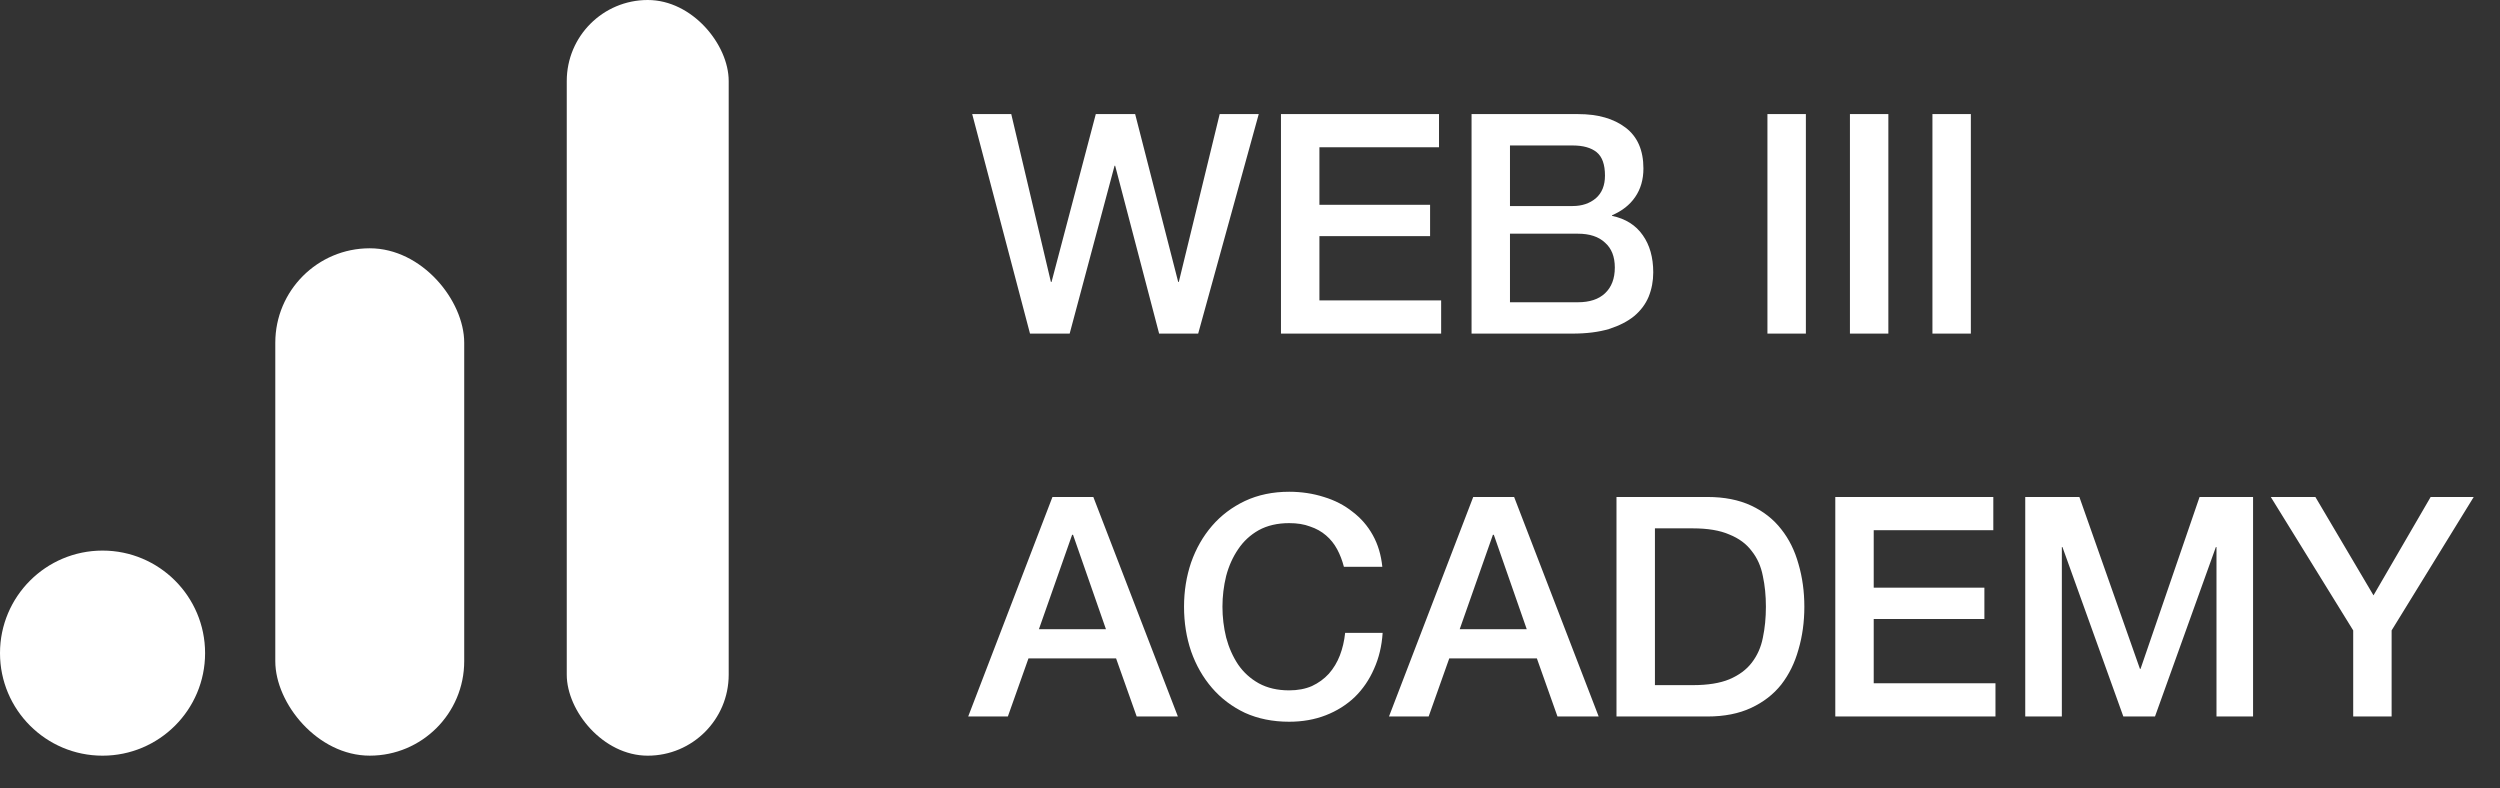
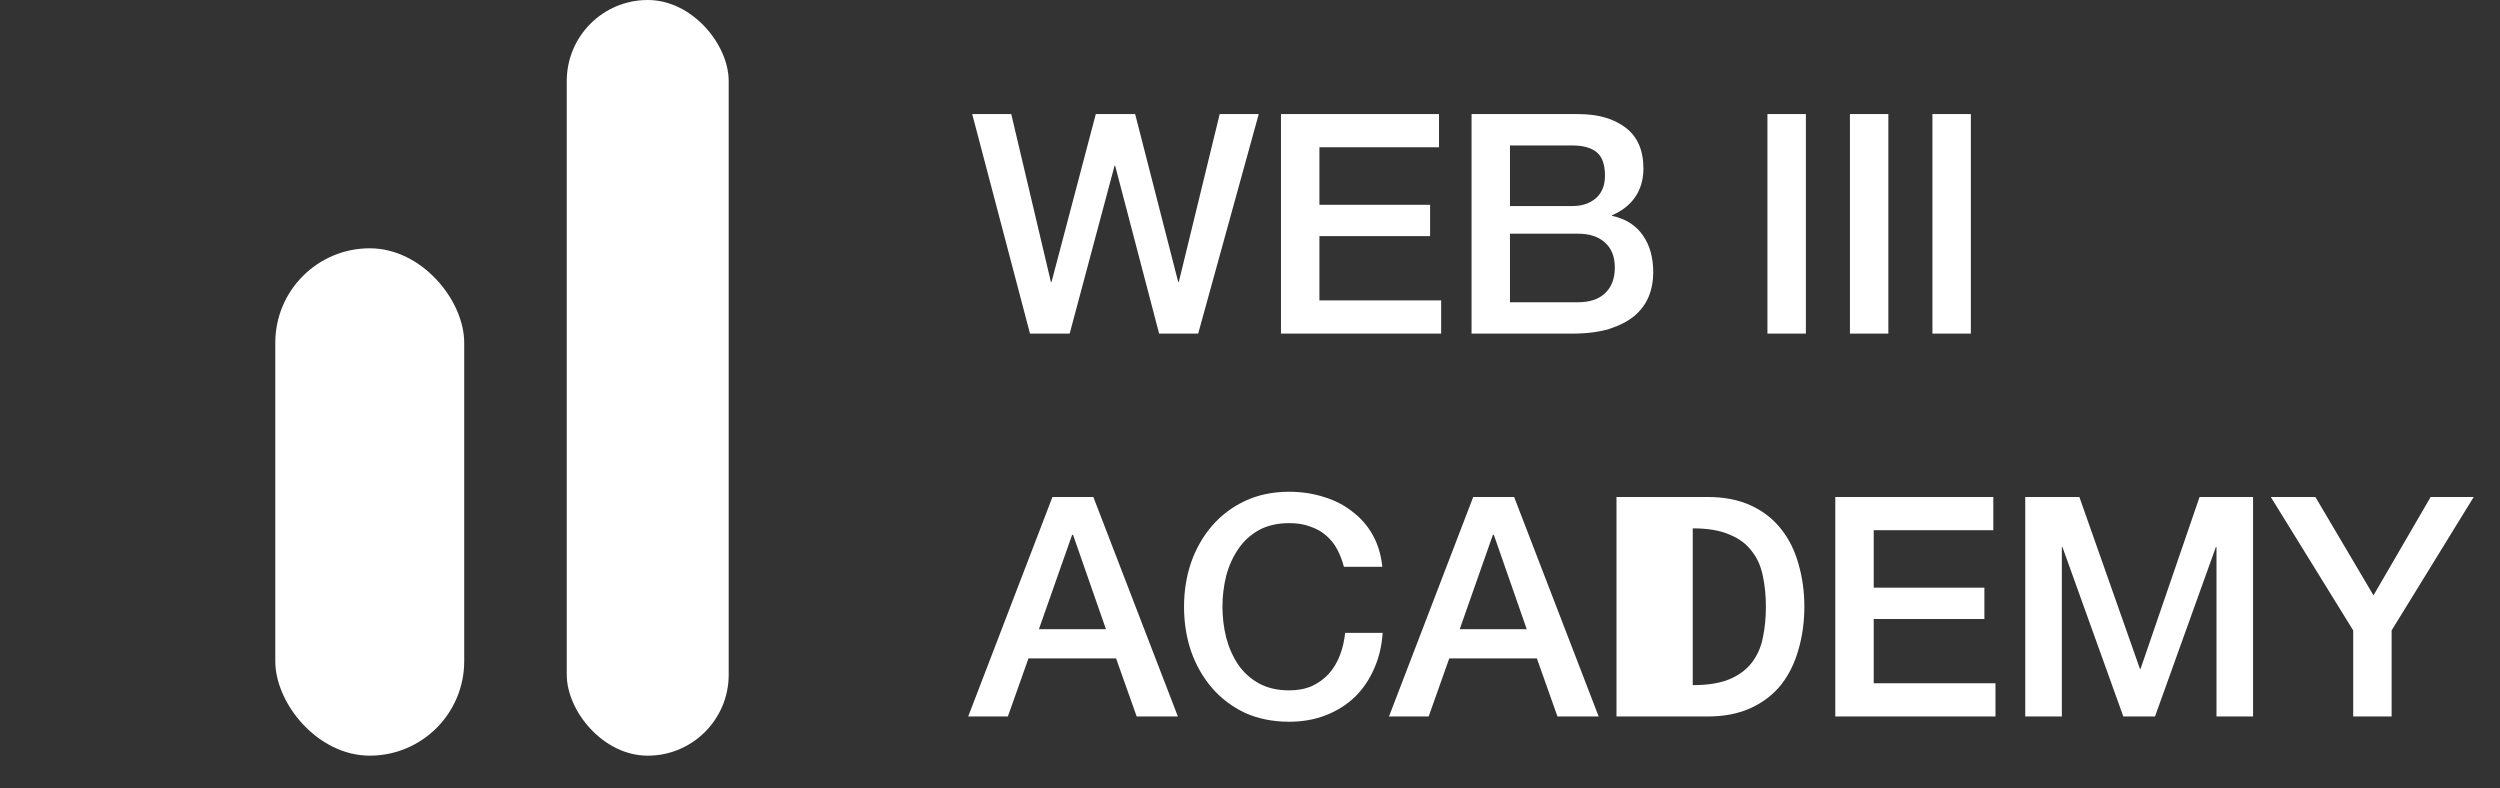
<svg xmlns="http://www.w3.org/2000/svg" width="111" height="35" viewBox="0 0 111 35" fill="none">
  <rect x="0" y="0" width="111" height="35" fill="#333333" stroke="none" />
-   <circle cx="4.553" cy="28.999" r="4.553" fill="white" />
  <rect x="12.223" y="11.024" width="8.388" height="22.527" rx="4.194" fill="white" />
  <rect x="25.164" width="7.19" height="33.552" rx="3.595" fill="white" />
-   <path d="M43.166 5.066H44.9L46.66 12.519H46.688L48.653 5.066H50.401L52.312 12.519H52.339L54.154 5.066H55.888L53.199 14.812H51.465L49.513 7.359H49.486L47.493 14.812H45.732L43.166 5.066ZM56.875 5.066H63.892V6.54H58.582V9.093H63.496V10.485H58.582V13.338H63.987V14.812H56.875V5.066ZM67.043 9.148H69.828C70.237 9.148 70.579 9.034 70.852 8.806C71.125 8.57 71.261 8.233 71.261 7.796C71.261 7.305 71.138 6.959 70.893 6.759C70.647 6.559 70.292 6.459 69.828 6.459H67.043V9.148ZM65.337 5.066H70.074C70.947 5.066 71.648 5.266 72.176 5.667C72.704 6.067 72.968 6.672 72.968 7.482C72.968 7.974 72.845 8.397 72.599 8.752C72.362 9.098 72.021 9.366 71.575 9.557V9.584C72.176 9.712 72.631 9.998 72.94 10.444C73.25 10.881 73.404 11.432 73.404 12.096C73.404 12.478 73.336 12.838 73.2 13.175C73.063 13.502 72.849 13.789 72.558 14.034C72.267 14.271 71.894 14.462 71.439 14.608C70.984 14.744 70.442 14.812 69.814 14.812H65.337V5.066ZM67.043 13.42H70.06C70.579 13.42 70.979 13.288 71.261 13.024C71.552 12.751 71.698 12.369 71.698 11.878C71.698 11.395 71.552 11.027 71.261 10.772C70.979 10.508 70.579 10.376 70.06 10.376H67.043V13.42ZM78.474 5.066H80.181V14.812H78.474V5.066ZM82.137 5.066H83.843V14.812H82.137V5.066ZM85.8 5.066H87.506V14.812H85.8V5.066ZM46.729 22.066H48.544L52.298 31.812H50.469L49.554 29.233H45.664L44.749 31.812H42.988L46.729 22.066ZM46.128 27.936H49.104L47.643 23.745H47.602L46.128 27.936ZM59.669 25.165C59.596 24.883 59.496 24.623 59.369 24.387C59.241 24.15 59.078 23.945 58.877 23.773C58.677 23.6 58.441 23.468 58.167 23.377C57.904 23.276 57.594 23.227 57.239 23.227C56.721 23.227 56.27 23.331 55.888 23.54C55.515 23.75 55.21 24.032 54.973 24.387C54.737 24.733 54.559 25.128 54.441 25.574C54.332 26.02 54.277 26.475 54.277 26.939C54.277 27.404 54.332 27.858 54.441 28.304C54.559 28.75 54.737 29.151 54.973 29.506C55.21 29.851 55.515 30.129 55.888 30.338C56.27 30.548 56.721 30.652 57.239 30.652C57.621 30.652 57.958 30.588 58.249 30.461C58.541 30.325 58.791 30.143 59 29.915C59.209 29.678 59.373 29.405 59.492 29.096C59.61 28.787 59.687 28.454 59.724 28.1H61.389C61.352 28.682 61.225 29.214 61.007 29.697C60.797 30.179 60.511 30.598 60.147 30.953C59.783 31.298 59.355 31.567 58.864 31.758C58.372 31.949 57.831 32.045 57.239 32.045C56.511 32.045 55.856 31.913 55.274 31.649C54.7 31.376 54.213 31.007 53.813 30.543C53.413 30.079 53.103 29.538 52.885 28.919C52.675 28.3 52.571 27.64 52.571 26.939C52.571 26.248 52.675 25.593 52.885 24.974C53.103 24.355 53.413 23.813 53.813 23.349C54.213 22.885 54.7 22.517 55.274 22.244C55.856 21.971 56.511 21.834 57.239 21.834C57.785 21.834 58.299 21.912 58.782 22.066C59.264 22.212 59.687 22.43 60.051 22.721C60.424 23.003 60.725 23.349 60.952 23.759C61.18 24.168 61.321 24.637 61.375 25.165H59.669ZM65.411 22.066H67.227L70.981 31.812H69.152L68.237 29.233H64.347L63.432 31.812H61.671L65.411 22.066ZM64.811 27.936H67.787L66.326 23.745H66.285L64.811 27.936ZM71.772 22.066H75.813C76.559 22.066 77.205 22.194 77.751 22.448C78.297 22.703 78.743 23.054 79.089 23.5C79.435 23.936 79.689 24.45 79.853 25.042C80.026 25.634 80.113 26.266 80.113 26.939C80.113 27.613 80.026 28.245 79.853 28.837C79.689 29.428 79.435 29.947 79.089 30.393C78.743 30.83 78.297 31.175 77.751 31.43C77.205 31.685 76.559 31.812 75.813 31.812H71.772V22.066ZM73.479 30.42H75.158C75.822 30.42 76.363 30.334 76.782 30.161C77.21 29.979 77.542 29.733 77.778 29.424C78.024 29.105 78.188 28.737 78.27 28.318C78.361 27.89 78.406 27.431 78.406 26.939C78.406 26.448 78.361 25.993 78.27 25.574C78.188 25.147 78.024 24.778 77.778 24.469C77.542 24.15 77.21 23.904 76.782 23.732C76.363 23.549 75.822 23.459 75.158 23.459H73.479V30.42ZM81.487 22.066H88.503V23.54H83.193V26.093H88.107V27.485H83.193V30.338H88.599V31.812H81.487V22.066ZM89.921 22.066H92.324L95.013 29.697H95.04L97.661 22.066H100.036V31.812H98.412V24.291H98.384L95.682 31.812H94.276L91.573 24.291H91.546V31.812H89.921V22.066ZM104.482 27.99L100.823 22.066H102.803L105.383 26.434L107.921 22.066H109.833L106.188 27.99V31.812H104.482V27.99Z" fill="white" />
+   <path d="M43.166 5.066H44.9L46.66 12.519H46.688L48.653 5.066H50.401L52.312 12.519H52.339L54.154 5.066H55.888L53.199 14.812H51.465L49.513 7.359H49.486L47.493 14.812H45.732L43.166 5.066ZM56.875 5.066H63.892V6.54H58.582V9.093H63.496V10.485H58.582V13.338H63.987V14.812H56.875V5.066ZM67.043 9.148H69.828C70.237 9.148 70.579 9.034 70.852 8.806C71.125 8.57 71.261 8.233 71.261 7.796C71.261 7.305 71.138 6.959 70.893 6.759C70.647 6.559 70.292 6.459 69.828 6.459H67.043V9.148ZM65.337 5.066H70.074C70.947 5.066 71.648 5.266 72.176 5.667C72.704 6.067 72.968 6.672 72.968 7.482C72.968 7.974 72.845 8.397 72.599 8.752C72.362 9.098 72.021 9.366 71.575 9.557V9.584C72.176 9.712 72.631 9.998 72.94 10.444C73.25 10.881 73.404 11.432 73.404 12.096C73.404 12.478 73.336 12.838 73.2 13.175C73.063 13.502 72.849 13.789 72.558 14.034C72.267 14.271 71.894 14.462 71.439 14.608C70.984 14.744 70.442 14.812 69.814 14.812H65.337V5.066ZM67.043 13.42H70.06C70.579 13.42 70.979 13.288 71.261 13.024C71.552 12.751 71.698 12.369 71.698 11.878C71.698 11.395 71.552 11.027 71.261 10.772C70.979 10.508 70.579 10.376 70.06 10.376H67.043V13.42ZM78.474 5.066H80.181V14.812H78.474V5.066ZM82.137 5.066H83.843V14.812H82.137V5.066ZM85.8 5.066H87.506V14.812H85.8V5.066ZM46.729 22.066H48.544L52.298 31.812H50.469L49.554 29.233H45.664L44.749 31.812H42.988L46.729 22.066ZM46.128 27.936H49.104L47.643 23.745H47.602L46.128 27.936ZM59.669 25.165C59.596 24.883 59.496 24.623 59.369 24.387C59.241 24.15 59.078 23.945 58.877 23.773C58.677 23.6 58.441 23.468 58.167 23.377C57.904 23.276 57.594 23.227 57.239 23.227C56.721 23.227 56.27 23.331 55.888 23.54C55.515 23.75 55.21 24.032 54.973 24.387C54.737 24.733 54.559 25.128 54.441 25.574C54.332 26.02 54.277 26.475 54.277 26.939C54.277 27.404 54.332 27.858 54.441 28.304C54.559 28.75 54.737 29.151 54.973 29.506C55.21 29.851 55.515 30.129 55.888 30.338C56.27 30.548 56.721 30.652 57.239 30.652C57.621 30.652 57.958 30.588 58.249 30.461C58.541 30.325 58.791 30.143 59 29.915C59.209 29.678 59.373 29.405 59.492 29.096C59.61 28.787 59.687 28.454 59.724 28.1H61.389C61.352 28.682 61.225 29.214 61.007 29.697C60.797 30.179 60.511 30.598 60.147 30.953C59.783 31.298 59.355 31.567 58.864 31.758C58.372 31.949 57.831 32.045 57.239 32.045C56.511 32.045 55.856 31.913 55.274 31.649C54.7 31.376 54.213 31.007 53.813 30.543C53.413 30.079 53.103 29.538 52.885 28.919C52.675 28.3 52.571 27.64 52.571 26.939C52.571 26.248 52.675 25.593 52.885 24.974C53.103 24.355 53.413 23.813 53.813 23.349C54.213 22.885 54.7 22.517 55.274 22.244C55.856 21.971 56.511 21.834 57.239 21.834C57.785 21.834 58.299 21.912 58.782 22.066C59.264 22.212 59.687 22.43 60.051 22.721C60.424 23.003 60.725 23.349 60.952 23.759C61.18 24.168 61.321 24.637 61.375 25.165H59.669ZM65.411 22.066H67.227L70.981 31.812H69.152L68.237 29.233H64.347L63.432 31.812H61.671L65.411 22.066ZM64.811 27.936H67.787L66.326 23.745H66.285L64.811 27.936ZM71.772 22.066H75.813C76.559 22.066 77.205 22.194 77.751 22.448C78.297 22.703 78.743 23.054 79.089 23.5C79.435 23.936 79.689 24.45 79.853 25.042C80.026 25.634 80.113 26.266 80.113 26.939C80.113 27.613 80.026 28.245 79.853 28.837C79.689 29.428 79.435 29.947 79.089 30.393C78.743 30.83 78.297 31.175 77.751 31.43C77.205 31.685 76.559 31.812 75.813 31.812H71.772V22.066ZM73.479 30.42H75.158C75.822 30.42 76.363 30.334 76.782 30.161C77.21 29.979 77.542 29.733 77.778 29.424C78.024 29.105 78.188 28.737 78.27 28.318C78.361 27.89 78.406 27.431 78.406 26.939C78.406 26.448 78.361 25.993 78.27 25.574C78.188 25.147 78.024 24.778 77.778 24.469C77.542 24.15 77.21 23.904 76.782 23.732C76.363 23.549 75.822 23.459 75.158 23.459V30.42ZM81.487 22.066H88.503V23.54H83.193V26.093H88.107V27.485H83.193V30.338H88.599V31.812H81.487V22.066ZM89.921 22.066H92.324L95.013 29.697H95.04L97.661 22.066H100.036V31.812H98.412V24.291H98.384L95.682 31.812H94.276L91.573 24.291H91.546V31.812H89.921V22.066ZM104.482 27.99L100.823 22.066H102.803L105.383 26.434L107.921 22.066H109.833L106.188 27.99V31.812H104.482V27.99Z" fill="white" />
</svg>